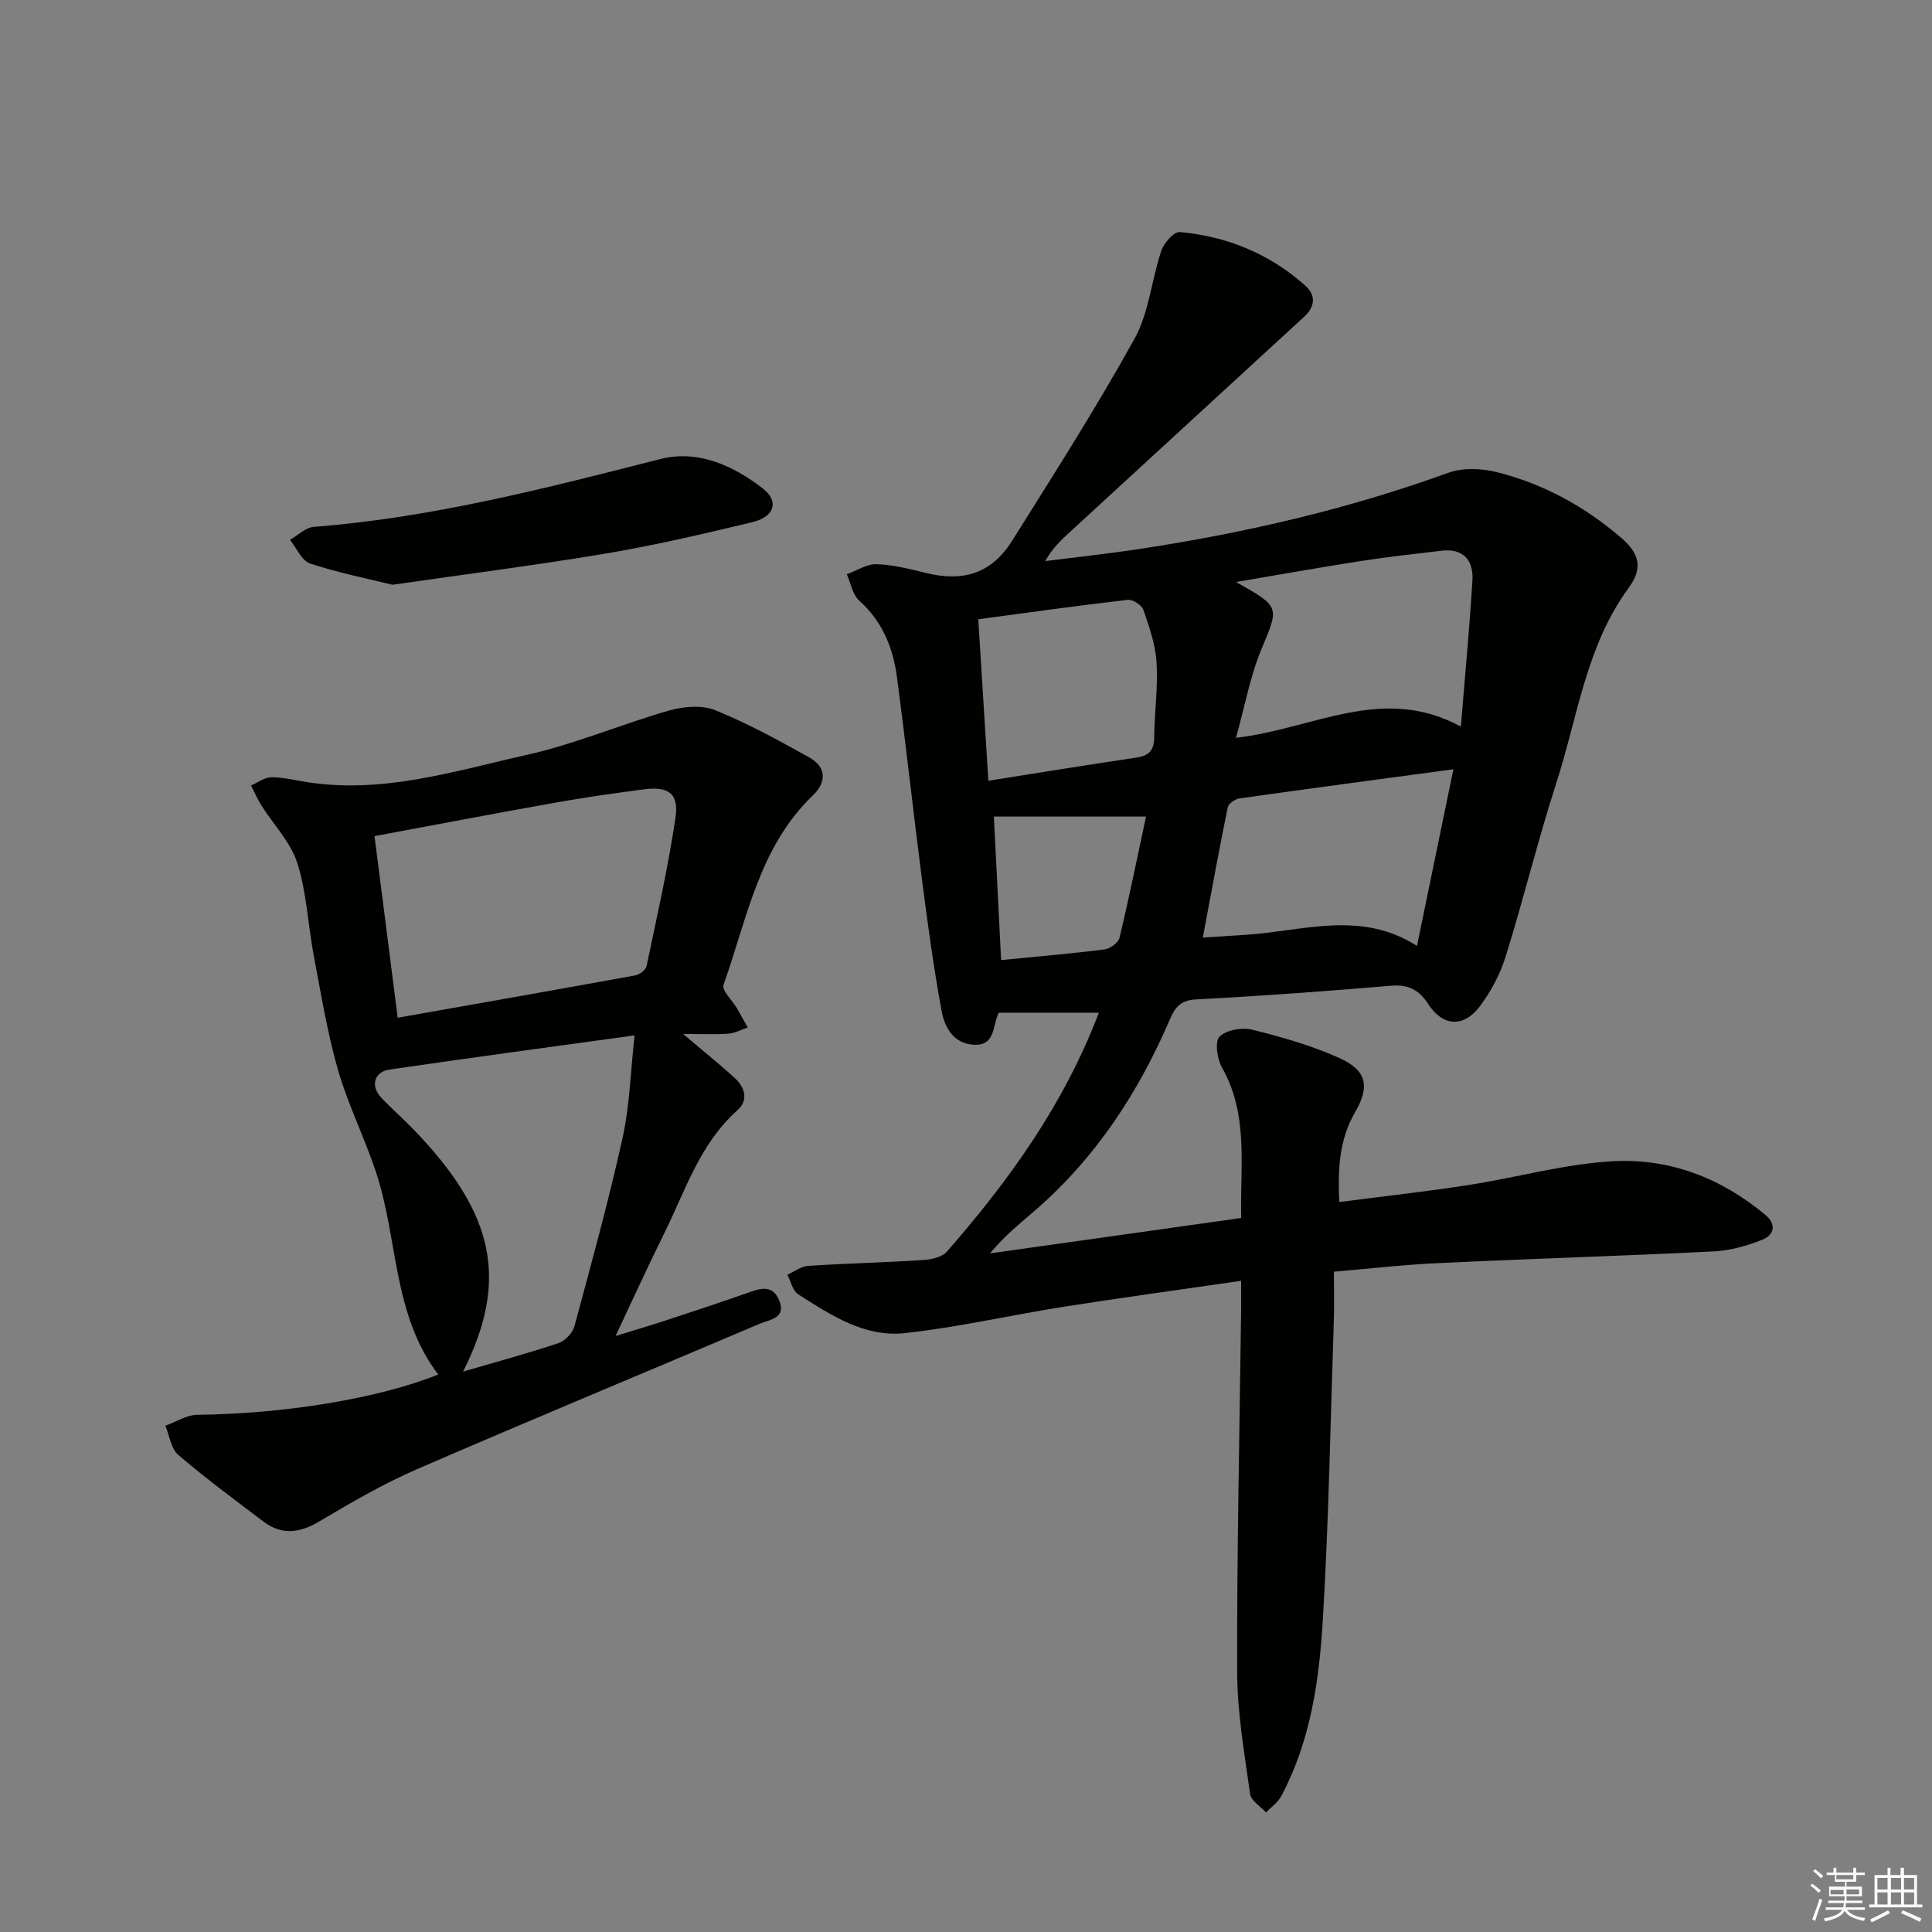
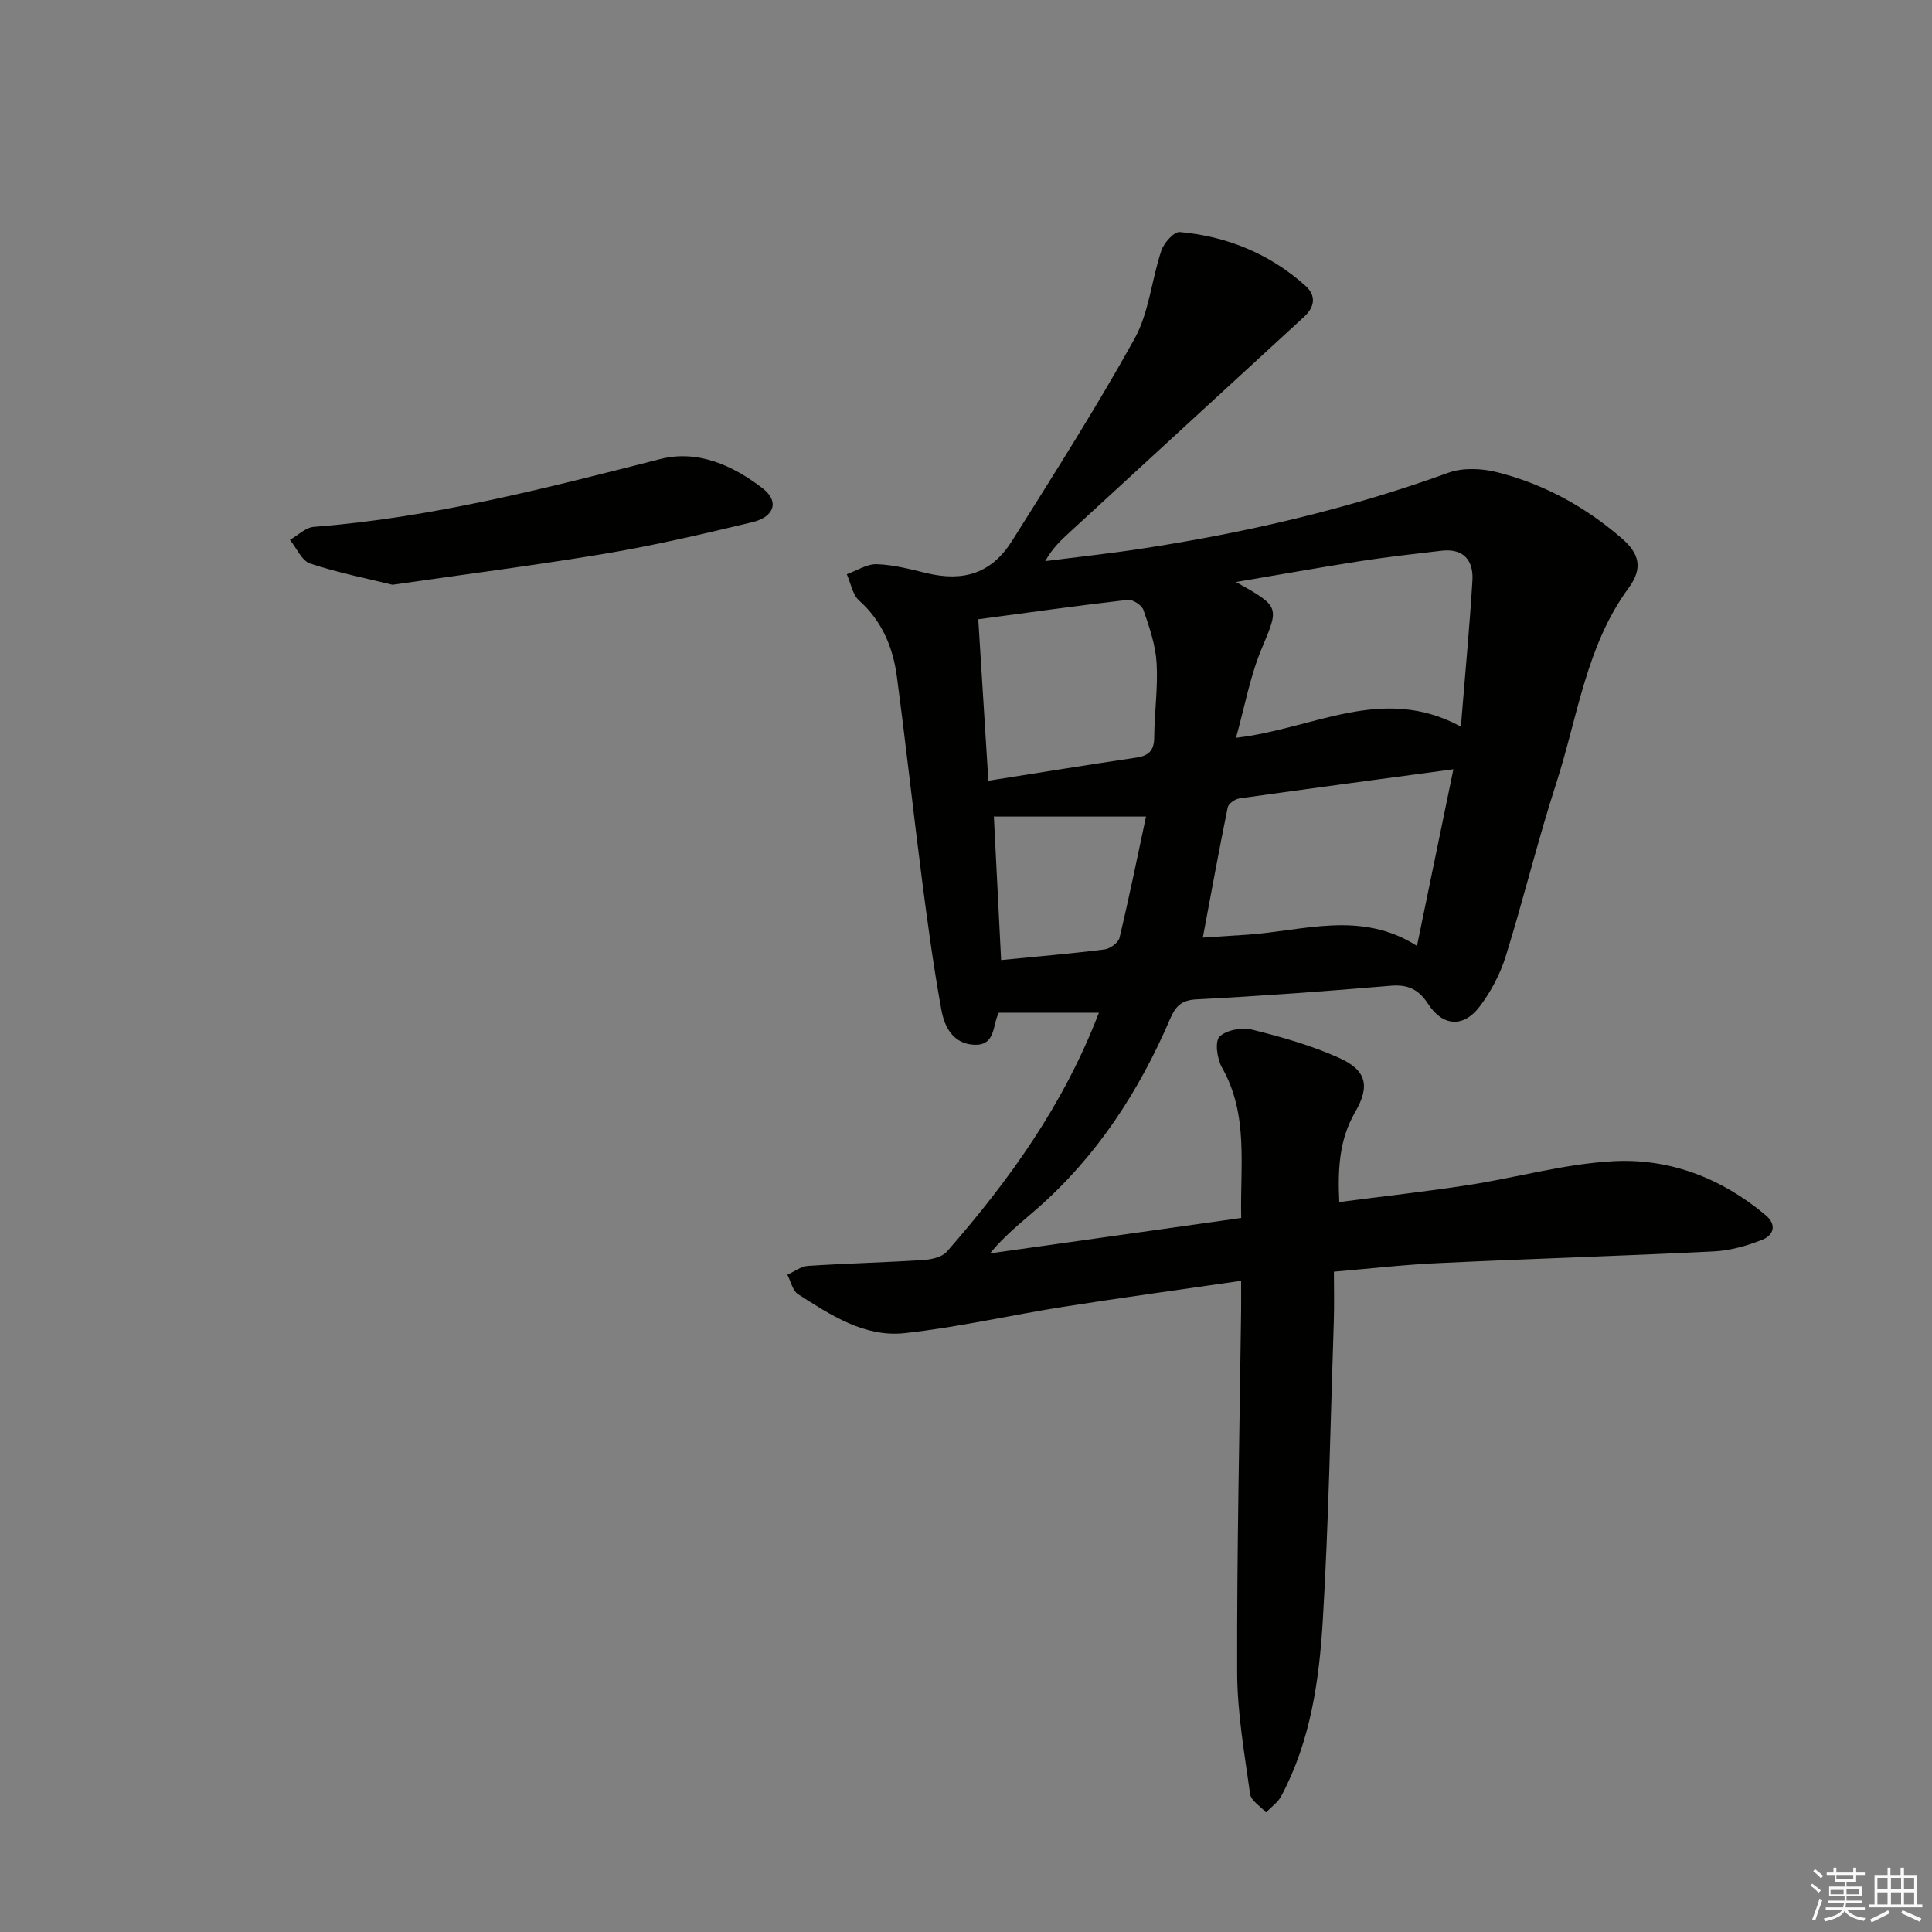
<svg xmlns="http://www.w3.org/2000/svg" enable-background="new 0 0 400 400" viewBox="0 0 400 400">
  <rect x="0" y="0" width="400" height="400" fill="#808080" stroke="none" />
  <g fill="#010100">
    <path d="m276.17 263.29c0 3.63.09 6.92-.02 10.2-.69 20.62-1.04 41.26-2.27 61.85-.75 12.57-2.53 25.15-8.63 36.56-.7 1.3-2.08 2.24-3.14 3.35-1.14-1.27-3.09-2.42-3.29-3.82-1.16-8.37-2.66-16.8-2.68-25.21-.07-24.97.5-49.94.82-74.91.02-1.79 0-3.58 0-6.13-12.66 1.84-24.78 3.49-36.85 5.39-10.96 1.73-21.82 4.25-32.82 5.44-8.3.9-15.31-3.74-22.05-8.05-1.14-.73-1.5-2.66-2.22-4.04 1.42-.64 2.82-1.74 4.27-1.83 7.96-.52 15.95-.71 23.92-1.22 1.67-.11 3.84-.6 4.84-1.74 12.85-14.7 24.18-30.39 31.46-49.46-7.13 0-13.74 0-20.72 0 .24-.26.1-.16.02-.02-1.38 2.53-.58 6.95-5.26 6.65-4.25-.27-6-3.7-6.63-7.13-1.61-8.8-2.82-17.68-3.97-26.55-1.83-14.17-3.38-28.37-5.26-42.53-.81-6.04-3.04-11.48-7.81-15.75-1.38-1.23-1.73-3.6-2.56-5.45 2.07-.74 4.16-2.15 6.21-2.08 3.43.11 6.86 1.01 10.23 1.83 7.78 1.89 13.57.04 17.8-6.7 8.66-13.8 17.44-27.56 25.33-41.8 3.01-5.44 3.53-12.22 5.56-18.27.54-1.59 2.62-3.93 3.81-3.83 9.8.89 18.62 4.5 26.01 11.12 2.31 2.07 1.92 4.42-.29 6.45-16.15 14.85-32.31 29.69-48.47 44.54-1.81 1.66-3.61 3.33-5.11 6.02 6.59-.84 13.21-1.55 19.78-2.55 21.7-3.31 42.99-8.23 63.68-15.74 3.01-1.09 6.92-.92 10.11-.11 9.63 2.42 18.2 7.12 25.76 13.65 3.57 3.08 4.55 6.1 1.48 10.28-8.83 12-10.57 26.73-14.99 40.41-3.83 11.84-6.76 23.96-10.46 35.84-1.16 3.72-3.09 7.4-5.46 10.5-3.32 4.35-7.59 4.05-10.58-.54-1.97-3.04-4.17-4.13-7.77-3.82-13.41 1.13-26.84 2.13-40.28 2.82-3.13.16-4.34 1.53-5.4 4.01-6.44 15.02-15.17 28.46-27.54 39.31-3.24 2.84-6.66 5.49-9.76 9.27 17.22-2.43 34.45-4.86 52.01-7.33-.26-10.83 1.58-21.35-3.98-31.14-1.01-1.78-1.52-5.39-.51-6.4 1.41-1.4 4.67-1.96 6.79-1.44 6.1 1.51 12.23 3.26 17.94 5.82 5.74 2.57 6.47 5.86 3.33 11.28-3.34 5.76-3.57 11.91-3.27 18.58 9.11-1.19 17.96-2.16 26.75-3.52 9.99-1.55 19.88-4.38 29.91-4.93 11.71-.65 22.47 3.48 31.61 11.16 2.4 2.02 1.63 4.17-.68 5.09-3.17 1.26-6.64 2.25-10.03 2.42-18.76.94-37.55 1.5-56.32 2.39-7.27.3-14.52 1.14-22.35 1.81zm26.29-112.85c.87-10.81 1.8-20.52 2.39-30.26.25-4.15-1.84-6.69-6.39-6.16-5.59.65-11.19 1.28-16.76 2.14-8.33 1.3-16.64 2.79-25.8 4.34 9.24 5.17 8.92 5.15 5.27 13.9-2.36 5.66-3.45 11.85-5.27 18.35 16.03-1.82 30.32-11.15 46.56-2.31zm-1.55 8.83c-15.17 2.04-29.73 3.98-44.28 6.03-.91.13-2.28 1.07-2.44 1.84-1.81 8.85-3.42 17.73-5.16 26.98 3.25-.21 6.21-.4 9.17-.6 11.69-.78 23.54-5.1 35.17 2.32 2.58-12.51 5.01-24.33 7.54-36.57zm-96.28 2.37c10.72-1.69 20.67-3.31 30.65-4.79 2.6-.39 3.67-1.5 3.69-4.2.03-5.14.8-10.31.49-15.42-.22-3.7-1.5-7.39-2.72-10.94-.34-1-2.22-2.22-3.26-2.1-10.3 1.19-20.58 2.63-30.94 4.02.71 11.45 1.38 22.18 2.09 33.43zm2.64 37.13c7.61-.75 14.53-1.33 21.41-2.2 1.15-.15 2.86-1.38 3.1-2.4 2.02-8.45 3.75-16.97 5.49-25.11-10.89 0-20.98 0-31.5 0 .52 10.35.99 19.74 1.5 29.71z" />
-     <path d="m141.43 214.07c4.31 3.66 7.64 6.31 10.75 9.18 2.07 1.91 2.82 4.55.52 6.59-7.8 6.93-10.79 16.65-15.19 25.53-3.31 6.67-6.39 13.46-10.07 21.24 4.01-1.24 7.08-2.14 10.12-3.14 5.67-1.86 11.34-3.73 16.98-5.71 2.63-.92 5.31-2.03 6.77 1.44 1.56 3.72-1.94 3.99-3.95 4.84-23.69 10.08-47.48 19.92-71.09 30.17-6.98 3.03-13.63 6.91-20.19 10.8-4.07 2.42-7.75 2.87-11.55 0-5.95-4.5-11.96-8.94-17.62-13.79-1.51-1.29-1.82-3.99-2.67-6.04 2.19-.79 4.38-2.23 6.58-2.26 17.92-.19 37.53-3.34 49.91-8.35-9.45-12.38-8.28-27.99-12.87-41.85-2.37-7.16-5.81-14-7.89-21.23-2.22-7.74-3.51-15.76-5.02-23.7-1.2-6.36-1.45-12.99-3.39-19.09-1.38-4.32-4.92-7.95-7.43-11.93-.83-1.31-1.44-2.76-2.16-4.14 1.39-.6 2.78-1.69 4.18-1.7 2.46-.02 4.92.61 7.37.99 15.73 2.49 30.63-2.29 45.59-5.64 9.99-2.24 19.55-6.35 29.44-9.18 2.99-.85 6.8-1.17 9.55-.05 6.71 2.71 13.13 6.24 19.47 9.78 3.57 1.99 3.57 5.13.72 7.86-11.17 10.71-13.62 25.55-18.49 39.21-.41 1.14 1.79 3.19 2.76 4.83.77 1.32 1.5 2.67 2.25 4-1.34.45-2.67 1.18-4.04 1.28-2.72.2-5.47.06-9.34.06zm-59.09-3.36c16.83-2.98 33-5.81 49.15-8.76.91-.17 2.21-1.13 2.37-1.92 2.15-10.21 4.45-20.41 5.99-30.72.75-5.03-1.44-6.56-6.58-5.88-6.09.8-12.18 1.66-18.23 2.74-12.37 2.2-24.72 4.56-37.5 6.94 1.62 12.65 3.15 24.63 4.8 37.6zm13.54 73.26c7.13-2.08 13.5-3.8 19.75-5.89 1.37-.46 2.93-2.1 3.3-3.49 3.5-12.96 7.07-25.91 9.97-39.01 1.48-6.66 1.64-13.62 2.48-21.22-17.9 2.48-34.33 4.68-50.73 7.08-3.21.47-3.98 3.4-1.74 5.79 2.16 2.31 4.57 4.38 6.76 6.66 16.77 17.39 19.72 31.15 10.21 50.08z" />
    <path d="m81.26 121.07c-5.26-1.3-11.28-2.48-17.05-4.4-1.74-.58-2.81-3.21-4.18-4.9 1.64-.93 3.23-2.56 4.94-2.69 24.47-1.89 48.07-8.01 71.74-14.04 7.72-1.97 15.04 1.3 21.22 6.09 3.43 2.66 2.45 5.87-2.2 6.99-10 2.4-20.05 4.75-30.18 6.46-14.39 2.42-28.89 4.26-44.29 6.49z" />
  </g>
  <path d="m374.8 390.4.4-.4c.7.5 1.3 1 1.8 1.4l-.5.5c-.5-.6-1.1-1.1-1.7-1.5zm1 7.3-.6-.3c.5-1.4 1.1-2.8 1.5-4.3.2.1.4.2.6.3-.5 1.3-1 2.8-1.5 4.3zm-.4-10.3.4-.4c.4.3 1 .8 1.7 1.4l-.5.5c-.4-.5-1-1-1.6-1.5zm2.5.3h1.7v-1h.6v1h3.5v-1h.6v1h1.8v.5h-1.8v1.4h-2v1h3.2v2h-3.2v.9h3.3v.5h-3.4c0 .3-.1.6-.1.9h4v.5h-3.7c.7.9 1.9 1.5 3.8 1.7-.1.2-.2.4-.3.6-2.1-.4-3.5-1.1-4-2.1-.4 1-1.8 1.7-4 2.2-.1-.2-.2-.4-.3-.6 2.1-.4 3.4-1 3.8-1.8h-3.4v-.5h3.6c.1-.3.1-.6.2-.9h-3.3v-.5h3.4c0-.3 0-.6 0-.9h-3.2v-2h3.3v-1h-2.1v-1.4h-1.7v-.5zm1.1 3.5v1h2.7c0-.3 0-.4 0-.4 0-.1 0-.2 0-.2 0-.1 0-.2 0-.3h-2.7zm1.2-3v.9h3.5v-.9zm4.7 3h-2.6v.6.4h2.6z" fill="#fafafb" />
  <path d="m393.6 386.7h.6v1.5h2.7v6.1h1.1v.6h-11v-.6h1.1v-6.1h2.7v-1.5h.6v1.5h2.1v-1.5zm-2.7 8.8.4.6c-1.2.6-2.5 1.3-3.8 1.9-.1-.2-.2-.4-.3-.6 1.2-.6 2.5-1.2 3.7-1.9zm-2.2-6.7v2.4h2.1v-2.4zm0 3v2.5h2.1v-2.5zm2.8-3v2.4h2.1v-2.4zm0 3v2.5h2.1v-2.5zm6 6.1c-1.4-.7-2.7-1.3-3.9-1.8l.3-.6c1.5.6 2.7 1.2 3.9 1.7zm-1.2-9.1h-2.1v2.4h2.1zm-2.1 3v2.5h2.1v-2.5z" fill="#fafafb" />
</svg>